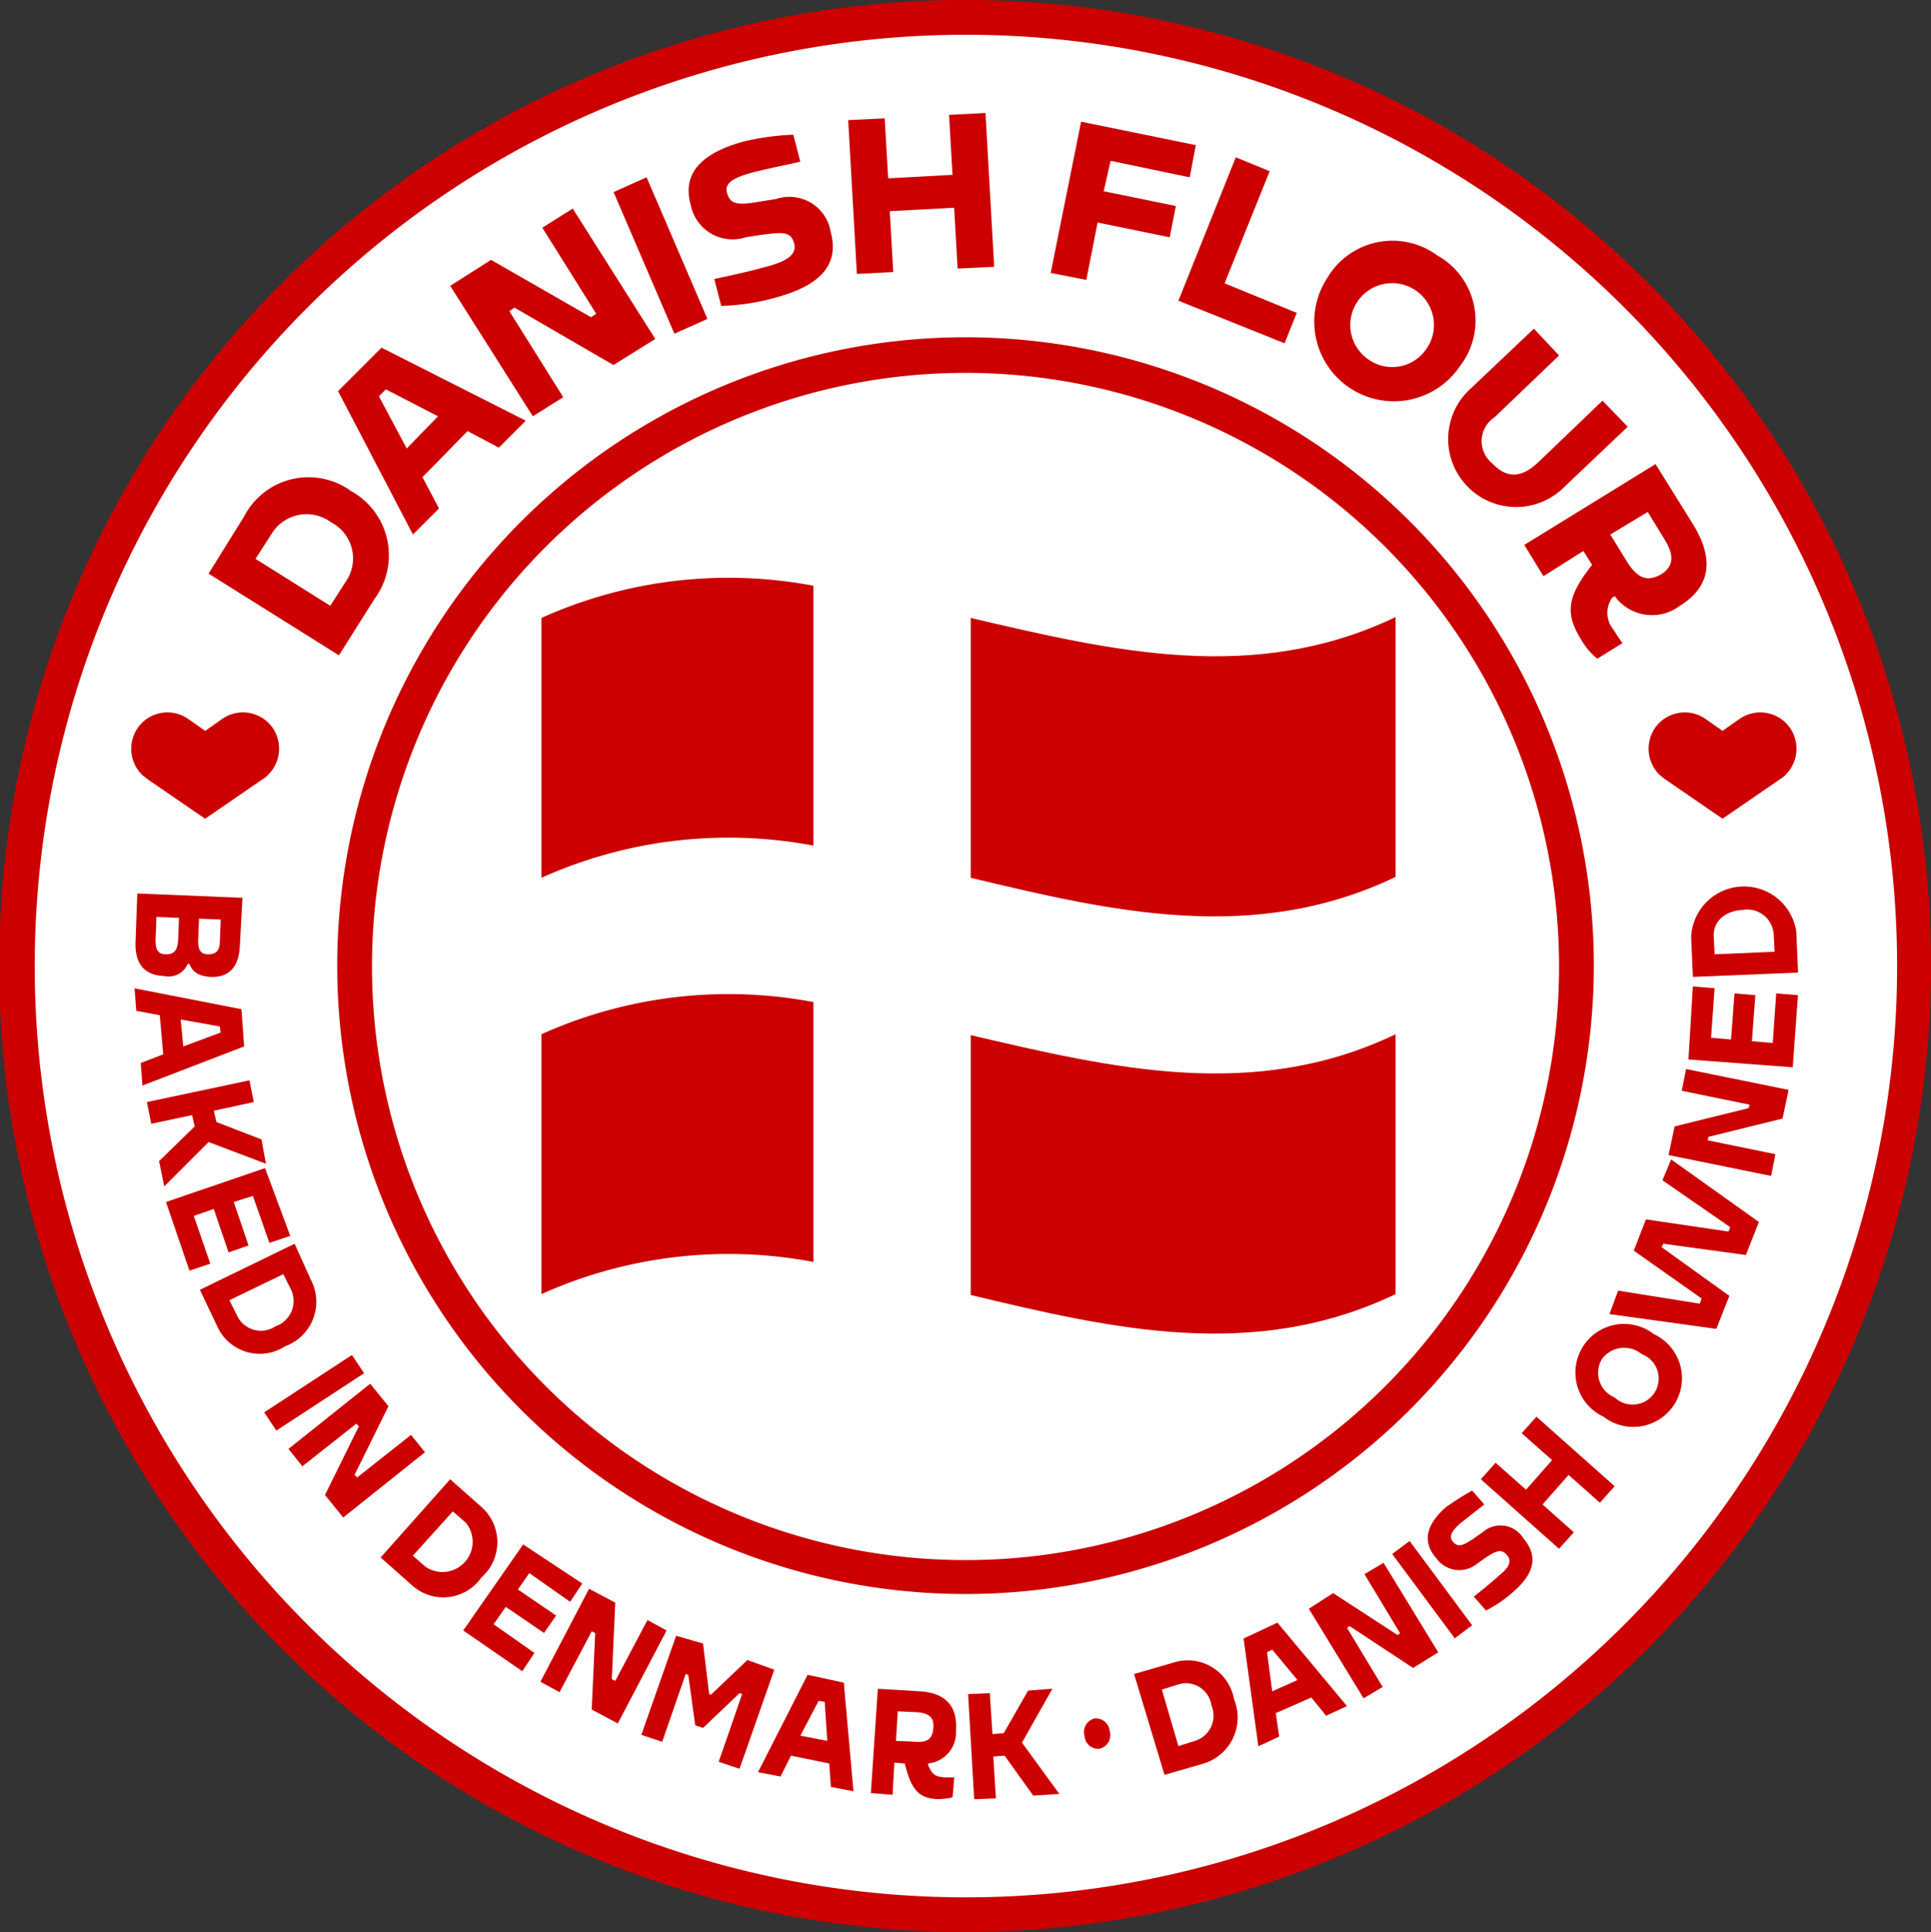
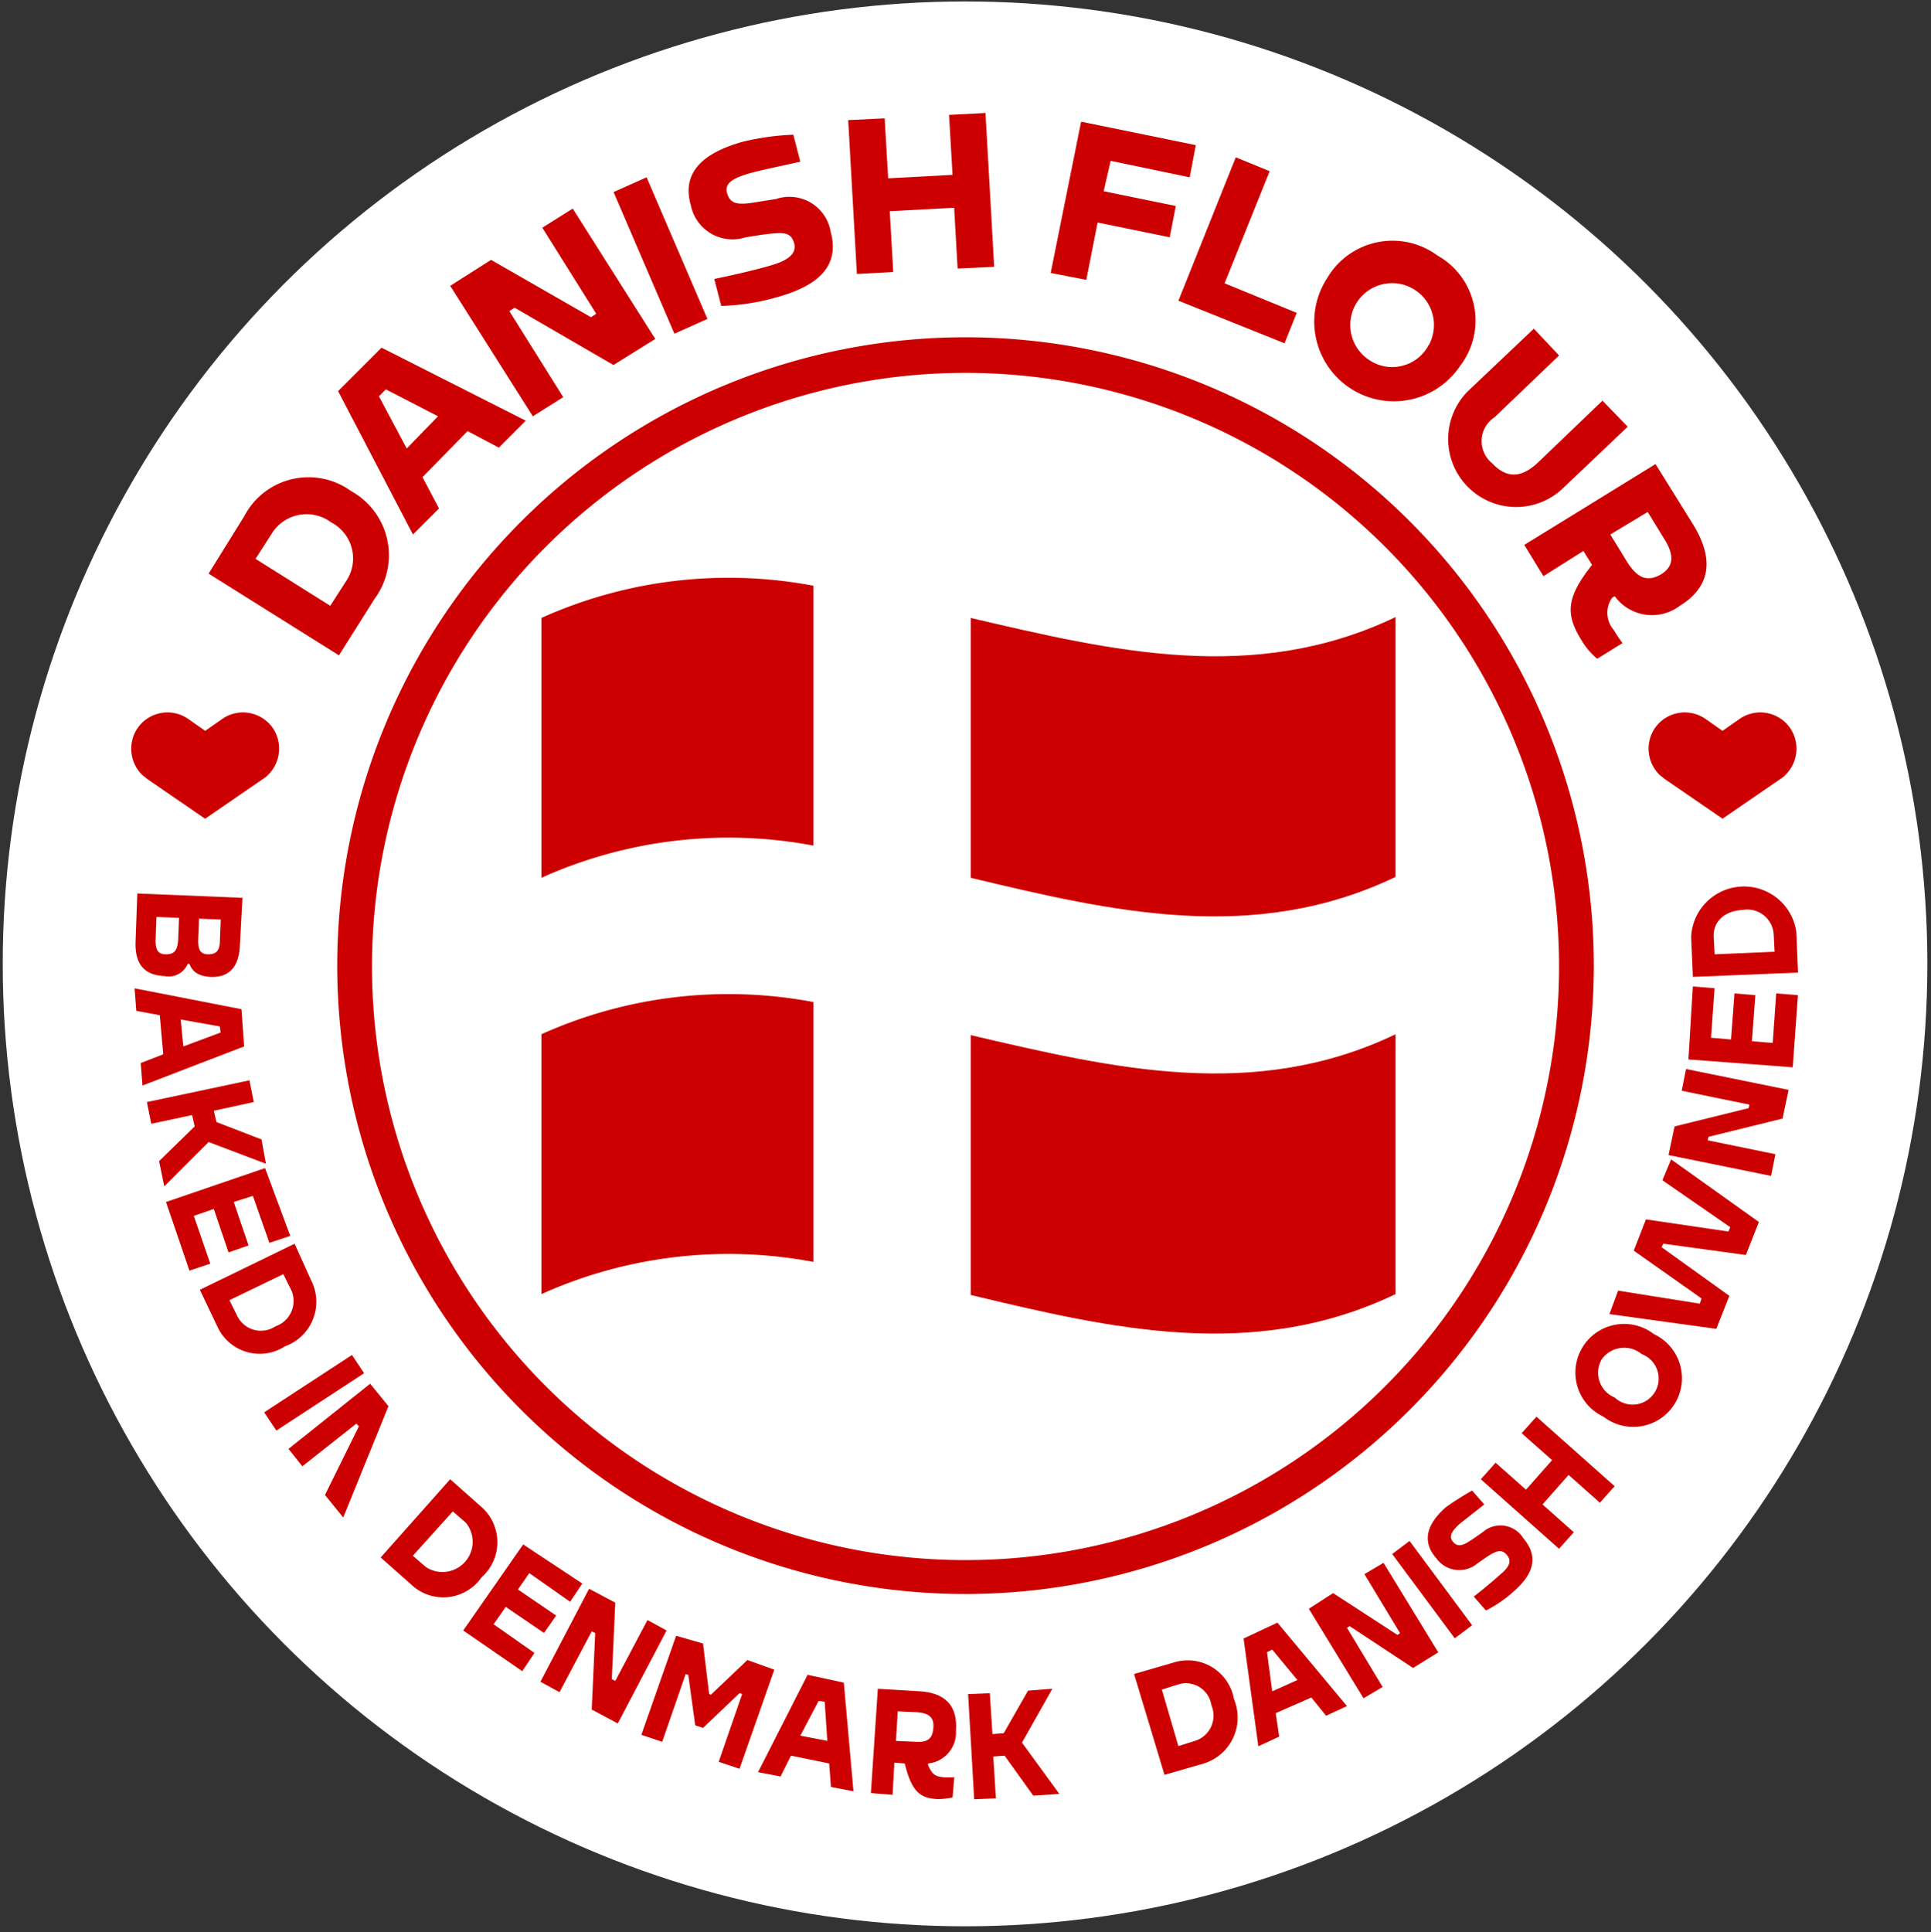
<svg xmlns="http://www.w3.org/2000/svg" width="59.998" height="60.025" viewBox="0 0 59.998 60.025">
  <rect x="0" y="0" width="59.998" height="60.025" fill="#333333" stroke="none" />
  <g id="Dansk_Mel_Logo_UK" transform="translate(0)">
    <circle id="wht" cx="29.9" cy="29.9" r="29.9" transform="translate(0.085 0.045)" fill="#fff" />
    <g id="Group_585" data-name="Group 585" transform="translate(16.822 17.978)">
      <path id="Path_1063" data-name="Path 1063" d="M70.752,114.7a14.174,14.174,0,0,0-8.452,1v8.074a14.174,14.174,0,0,1,8.452-1Z" transform="translate(-62.3 -101.547)" fill="#c00" />
      <path id="Path_1064" data-name="Path 1064" d="M70.752,66.8a14.174,14.174,0,0,0-8.452,1v8.074a14.174,14.174,0,0,1,8.452-1Z" transform="translate(-62.3 -66.581)" fill="#c00" />
      <path id="Path_1065" data-name="Path 1065" d="M111.7,79.1c4.4,1.053,8.8,2.079,13.2-.027V71c-4.4,2.106-8.8,1.053-13.2.027Z" transform="translate(-98.361 -69.807)" fill="#c00" />
      <path id="Path_1066" data-name="Path 1066" d="M111.7,127.1c4.4,1.053,8.8,2.079,13.2-.027V119c-4.4,2.106-8.8,1.053-13.2.027Z" transform="translate(-98.361 -104.846)" fill="#c00" />
    </g>
    <path id="Path_1067" data-name="Path 1067" d="M58.322,77.845A19.522,19.522,0,1,1,77.845,58.322,19.533,19.533,0,0,1,58.322,77.845Zm0-37.938A18.442,18.442,0,1,0,76.765,58.349,18.45,18.45,0,0,0,58.322,39.907Z" transform="translate(-28.323 -28.323)" fill="#c00" />
    <g id="Group_586" data-name="Group 586" transform="translate(6.481 3.51)">
      <path id="Path_1068" data-name="Path 1068" d="M25.107,56.131a2.252,2.252,0,0,1,3.321-.783,2.28,2.28,0,0,1,.729,3.348L28.05,60.451,24,57.913Zm2.673,2.781.486-.756a1.262,1.262,0,0,0-.459-1.836,1.275,1.275,0,0,0-1.863.378l-.486.756Z" transform="translate(-24 -43.602)" fill="#c00" />
      <path id="Path_1069" data-name="Path 1069" d="M40.25,40l4.482,2.268-.837.837-.972-.513-1.4,1.431.513.972-.81.81L38.9,41.35Zm.783,3.132.972-1-1.62-.837-.216.216Z" transform="translate(-34.877 -32.709)" fill="#c00" />
      <path id="Path_1070" data-name="Path 1070" d="M53.069,25.593l3.105,1.782.162-.108-1.674-2.673L55.607,24l2.565,4.05-1.3.81L53.8,27.078l-.162.108,1.674,2.673-.945.594L51.8,26.4Z" transform="translate(-44.293 -21.03)" fill="#c00" />
      <path id="Path_1071" data-name="Path 1071" d="M71.626,20.4l1.89,4.4-1.026.459-1.89-4.4Z" transform="translate(-58.017 -18.402)" fill="#c00" />
      <path id="Path_1072" data-name="Path 1072" d="M82.5,15.5l.216.837c-.459.108-1.026.216-1.539.351-.567.162-.837.324-.729.648.108.351.378.351,1,.243l.513-.081a1.3,1.3,0,0,1,1.7,1.026c.27,1-.3,1.647-1.674,2.025a6.945,6.945,0,0,1-1.728.27l-.216-.837c.513-.108,1.134-.243,1.7-.405.594-.162.864-.378.783-.7-.108-.378-.351-.351-1-.27l-.513.081a1.322,1.322,0,0,1-1.7-1c-.27-.945.27-1.593,1.62-1.971A7.916,7.916,0,0,1,82.5,15.5Z" transform="translate(-64.331 -14.825)" fill="#c00" />
      <path id="Path_1073" data-name="Path 1073" d="M101.866,13l.27,4.779L101,17.833l-.108-1.89-2,.108L99,17.941,97.87,18l-.27-4.779,1.134-.054.108,1.863,2-.108-.108-1.863Z" transform="translate(-77.727 -13)" fill="#c00" />
      <path id="Path_1074" data-name="Path 1074" d="M125.409,14.729l-.189,1-2.457-.513-.216.945,2.241.459-.189.972-2.241-.459-.351,1.782L120.9,18.7l.945-4.7Z" transform="translate(-94.735 -13.73)" fill="#c00" />
      <path id="Path_1075" data-name="Path 1075" d="M138.435,18.532l-1.4,3.483,2.241.918-.378.945L135.6,22.555l1.782-4.455Z" transform="translate(-105.466 -16.723)" fill="#c00" />
      <path id="Path_1076" data-name="Path 1076" d="M155.6,31.588a2.475,2.475,0,0,1-4.131-2.727,2.352,2.352,0,0,1,3.429-.7A2.314,2.314,0,0,1,155.6,31.588Zm-.972-.648a1.3,1.3,0,1,0-1.863.459A1.28,1.28,0,0,0,154.623,30.94Z" transform="translate(-116.713 -23.731)" fill="#c00" />
      <path id="Path_1077" data-name="Path 1077" d="M169.755,38.637l-2,1.917a.887.887,0,0,0-.081,1.431c.459.486.918.459,1.431-.027l2-1.917.783.81L169.836,42.8a2.111,2.111,0,0,1-2.916-3.051l2.052-1.944Z" transform="translate(-127.794 -31.104)" fill="#c00" />
      <path id="Path_1078" data-name="Path 1078" d="M180.638,55.263c.7,1.134.513,1.971-.405,2.538a1.434,1.434,0,0,1-2.025-.3l-.081.054a.814.814,0,0,0,.054,1c.081.135.189.3.27.405l-.783.486a2.111,2.111,0,0,1-.486-.567c-.486-.783-.513-1.3.324-2.349l-.27-.432-1.242.783-.594-.972,4.077-2.511Zm-2.565.324.513.837c.324.513.621.648,1.053.405.405-.243.432-.594.108-1.107l-.513-.837Z" transform="translate(-134.519 -42.491)" fill="#c00" />
    </g>
    <g id="Group_587" data-name="Group 587" transform="translate(4.185 27.538)">
      <path id="Path_1079" data-name="Path 1079" d="M18.835,104.42c-.027.648-.324,1-.918.972-.405-.027-.567-.189-.648-.405h-.054a.641.641,0,0,1-.729.378c-.648-.027-.918-.405-.891-1.08l.054-1.485,3.267.135Zm-2.592-.891-.027.729c0,.3.081.432.324.432.27,0,.351-.135.378-.432l.027-.7Zm1.323.054-.027.675c0,.27.054.432.324.432.243,0,.351-.135.351-.405l.027-.675Z" transform="translate(-15.568 -102.58)" fill="#c00" />
      <path id="Path_1080" data-name="Path 1080" d="M18.9,115.509l-3.159,1.215-.054-.7.7-.27-.108-1.215-.729-.135-.054-.7,3.321.648Zm-1.971-.837.081.837,1.161-.432-.027-.189Z" transform="translate(-15.5 -110.537)" fill="#c00" />
      <path id="Path_1081" data-name="Path 1081" d="M20.6,126.892l-1.782-.675-1.377,1.377-.162-.783,1.107-1.08-.081-.351-1.269.27-.135-.675,3.186-.675.135.675-1.242.27.081.351,1.4.54Z" transform="translate(-16.522 -118.275)" fill="#c00" />
      <path id="Path_1082" data-name="Path 1082" d="M22.961,136.506l-.648.216-.513-1.458-.594.189.459,1.35-.621.216-.459-1.35-.621.216.513,1.485-.648.216-.729-2.133,3.078-1.053Z" transform="translate(-18.128 -125.648)" fill="#c00" />
      <path id="Path_1083" data-name="Path 1083" d="M26.456,144.234a1.469,1.469,0,0,1-.81,2.052,1.445,1.445,0,0,1-2.106-.621L23,144.531l2.943-1.431Zm-2.538.621.243.486a.815.815,0,0,0,1.188.324.831.831,0,0,0,.486-1.134l-.243-.486Z" transform="translate(-20.975 -131.998)" fill="#c00" />
      <path id="Path_1084" data-name="Path 1084" d="M33.505,156.467l-2.727,1.782-.378-.567,2.727-1.782Z" transform="translate(-26.377 -141.342)" fill="#c00" />
-       <path id="Path_1085" data-name="Path 1085" d="M36.305,159.9l-1.053,2.133.081.081,1.674-1.323.432.54L34.9,163.358l-.567-.7,1.053-2.133-.081-.081-1.674,1.323-.432-.54,2.538-2.025Z" transform="translate(-28.421 -143.751)" fill="#c00" />
+       <path id="Path_1085" data-name="Path 1085" d="M36.305,159.9L34.9,163.358l-.567-.7,1.053-2.133-.081-.081-1.674,1.323-.432-.54,2.538-2.025Z" transform="translate(-28.421 -143.751)" fill="#c00" />
      <path id="Path_1086" data-name="Path 1086" d="M46.905,171.037a1.462,1.462,0,0,1,.027,2.214,1.447,1.447,0,0,1-2.187.216l-.945-.837,2.16-2.43ZM44.8,172.576l.405.351a.938.938,0,0,0,1.242-1.377l-.405-.351Z" transform="translate(-36.158 -151.781)" fill="#c00" />
      <path id="Path_1087" data-name="Path 1087" d="M57,178.915l-.378.567-1.269-.891L55,179.1l1.188.81-.378.54-1.188-.81-.378.54,1.269.891-.378.567L53.3,180.373l1.863-2.673Z" transform="translate(-43.093 -157.256)" fill="#c00" />
      <path id="Path_1088" data-name="Path 1088" d="M64.522,183.232l-.108,2.376.108.054,1-1.89.594.324L64.6,186.985l-.81-.432.108-2.376-.108-.054-1,1.89-.594-.324,1.512-2.889Z" transform="translate(-49.59 -160.979)" fill="#c00" />
      <path id="Path_1089" data-name="Path 1089" d="M75.717,188.443l.189,1.566.054.027,1.134-1.08.837.3-1.08,3.078-.648-.216.729-2.106-.081-.027-1.134,1.08-.243-.081-.216-1.566-.081-.027-.729,2.106-.648-.216,1.08-3.078Z" transform="translate(-58.058 -164.921)" fill="#c00" />
      <path id="Path_1090" data-name="Path 1090" d="M89.873,192.943l.3,3.375-.7-.135-.054-.729-1.188-.243-.324.648-.7-.135,1.539-3.024Zm-1.35,1.647.837.162-.081-1.215-.189-.027Z" transform="translate(-67.84 -168.205)" fill="#c00" />
      <path id="Path_1091" data-name="Path 1091" d="M101.739,194.381c.81.054,1.161.486,1.107,1.215a.965.965,0,0,1-.864,1.026v.054c.135.3.216.351.513.378h.3l-.054.621a2.141,2.141,0,0,1-.459.054c-.54-.027-.81-.216-1.026-1.107l-.324-.027-.054,1-.675-.054.216-3.24Zm-.756,1.539.594.027c.378.027.54-.081.567-.432.027-.324-.135-.459-.513-.486l-.594-.027Z" transform="translate(-77.329 -169.373)" fill="#c00" />
      <path id="Path_1092" data-name="Path 1092" d="M114.019,194.3l-.945,1.674,1.161,1.593-.81.054-.891-1.242-.351.027.081,1.3-.675.027-.189-3.267.675-.027.081,1.269.351-.027.756-1.323Z" transform="translate(-85.505 -169.373)" fill="#c00" />
-       <path id="Path_1093" data-name="Path 1093" d="M125.551,198.1a.43.43,0,0,1-.324.54.423.423,0,0,1-.459-.405.43.43,0,0,1,.324-.54A.438.438,0,0,1,125.551,198.1Z" transform="translate(-95.255 -171.848)" fill="#c00" />
      <path id="Path_1094" data-name="Path 1094" d="M131.715,191.1a1.461,1.461,0,0,1,1.89,1.134,1.494,1.494,0,0,1-.945,2l-1.215.351-.945-3.132Zm.162,2.592.513-.162a.821.821,0,0,0,.513-1.107.8.8,0,0,0-1.026-.648l-.513.162Z" transform="translate(-99.448 -166.983)" fill="#c00" />
      <path id="Path_1095" data-name="Path 1095" d="M144.153,186.7l2.16,2.592-.648.3-.459-.567-1.107.486.108.729-.648.3-.459-3.348Zm-.162,2.133.783-.351-.783-.945-.162.081Z" transform="translate(-108.646 -163.826)" fill="#c00" />
      <path id="Path_1096" data-name="Path 1096" d="M151.356,180.745l2,1.3.081-.054-1.107-1.836.594-.351,1.7,2.781-.783.486-1.971-1.3-.081.054,1.107,1.836-.594.351-1.7-2.781Z" transform="translate(-114.12 -158.789)" fill="#c00" />
      <path id="Path_1097" data-name="Path 1097" d="M160.74,177.3l1.944,2.619-.54.405-1.944-2.619Z" transform="translate(-121.128 -156.964)" fill="#c00" />
      <path id="Path_1098" data-name="Path 1098" d="M165.68,171.5l.378.432c-.243.189-.513.405-.756.594-.27.243-.351.405-.216.567.162.189.324.108.648-.108l.27-.189a.835.835,0,0,1,1.269.189c.459.54.351,1.08-.3,1.647a3.817,3.817,0,0,1-.864.594l-.378-.432c.243-.189.54-.432.81-.675.3-.243.378-.432.216-.621s-.324-.135-.648.081l-.27.189a.872.872,0,0,1-1.269-.162c-.432-.486-.351-1.026.3-1.593A9.039,9.039,0,0,1,165.68,171.5Z" transform="translate(-124.124 -152.73)" fill="#c00" />
      <path id="Path_1099" data-name="Path 1099" d="M172.128,163l2.43,2.16-.459.513-.972-.864-.81.918.972.864-.459.513-2.43-2.16.459-.513.945.837.81-.918-.945-.837Z" transform="translate(-128.574 -146.525)" fill="#c00" />
      <path id="Path_1100" data-name="Path 1100" d="M183.7,152.708a1.512,1.512,0,1,1-1.566,2.565,1.512,1.512,0,1,1,1.566-2.565Zm-.378.621a.855.855,0,0,0-1.242.162.832.832,0,0,0,.405,1.188.81.81,0,1,0,.837-1.35Z" transform="translate(-136.497 -138.798)" fill="#c00" />
      <path id="Path_1101" data-name="Path 1101" d="M185.47,137.477l2.538.405.054-.162-2.106-1.485.378-.972,2.565.378.054-.135-2.106-1.458.27-.648,2.727,1.944-.405,1.026-2.565-.351-.054.108,2.106,1.512-.405,1.026-3.321-.459Z" transform="translate(-139.378 -124.918)" fill="#c00" />
      <path id="Path_1102" data-name="Path 1102" d="M192.189,124.782l2.3-.567.027-.108-2.106-.432.135-.675,3.186.648-.189.891-2.3.567-.027.108,2.106.432-.135.675L192,125.673Z" transform="translate(-144.342 -117.326)" fill="#c00" />
      <path id="Path_1103" data-name="Path 1103" d="M194.435,113.5l.675.054L195,115.093l.621.054.108-1.431.648.054-.108,1.431.648.054.108-1.539.675.054-.162,2.241-3.24-.243Z" transform="translate(-146.021 -110.391)" fill="#c00" />
      <path id="Path_1104" data-name="Path 1104" d="M194.592,103.556a1.643,1.643,0,0,1,3.267-.162l.054,1.269-3.267.135Zm2.592.459-.027-.54a.822.822,0,0,0-.972-.756c-.54.027-.918.351-.891.837l.027.54Z" transform="translate(-146.231 -101.986)" fill="#c00" />
    </g>
    <path id="Path_1105" data-name="Path 1105" d="M19.5,82.468h0a1.128,1.128,0,0,0-1.566-.3l-.54.378-.54-.378a1.128,1.128,0,0,0-1.566.3h0A1.141,1.141,0,0,0,15.42,83.9c.054.054.108.081.162.135l1.809,1.242L19.2,84.034a.716.716,0,0,0,.162-.135A1.141,1.141,0,0,0,19.5,82.468Z" transform="translate(-11.018 -59.841)" fill="#c00" />
    <path id="Path_1106" data-name="Path 1106" d="M194.1,82.468h0a1.128,1.128,0,0,0-1.566-.3l-.54.378-.54-.378a1.128,1.128,0,0,0-1.566.3h0a1.141,1.141,0,0,0,.135,1.431c.054.054.108.081.162.135l1.809,1.242,1.809-1.242a.716.716,0,0,0,.162-.135A1.141,1.141,0,0,0,194.1,82.468Z" transform="translate(-138.473 -59.841)" fill="#c00" />
-     <path id="Path_1107" data-name="Path 1107" d="M30,60.025A30.013,30.013,0,1,1,60,30,30.06,30.06,0,0,1,30,60.025ZM30,1.08A28.933,28.933,0,1,0,58.945,30,28.936,28.936,0,0,0,30,1.08Z" transform="translate(0)" fill="#c00" />
  </g>
</svg>